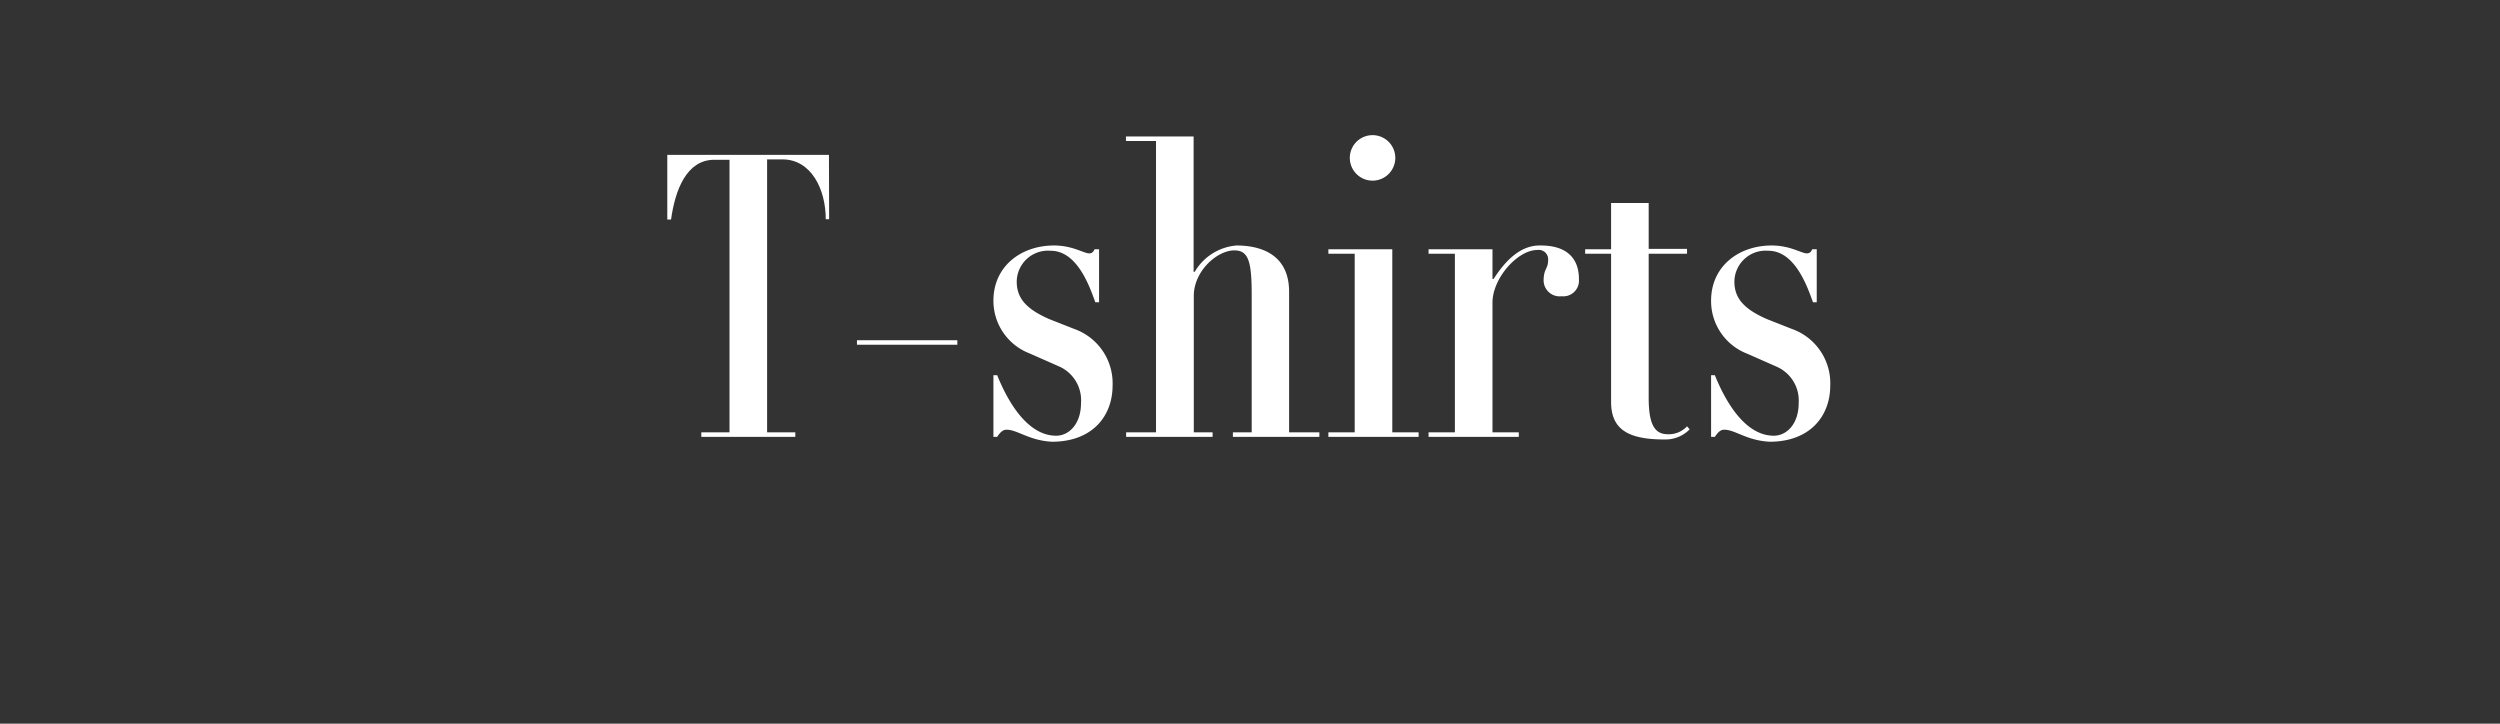
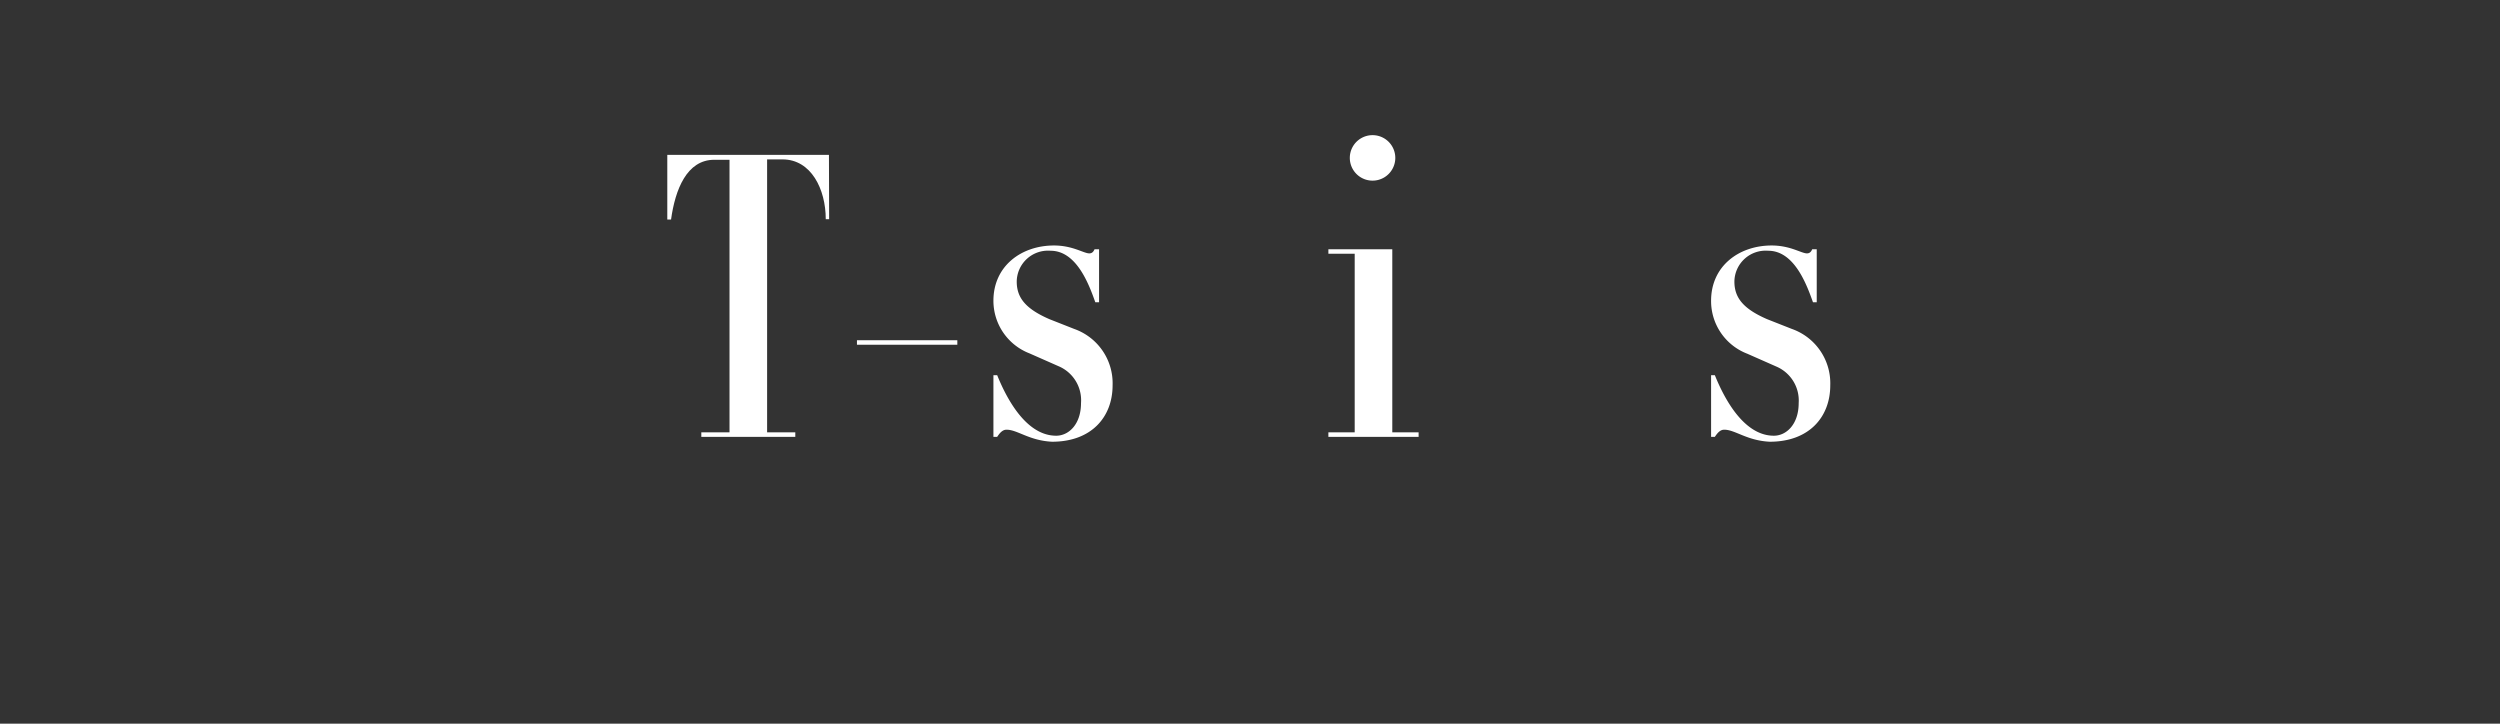
<svg xmlns="http://www.w3.org/2000/svg" viewBox="0 0 266 77">
  <rect x="0" y="0" width="266" height="77" fill="#333333" stroke="none" />
  <g id="Calque_2" data-name="Calque 2">
    <g id="Calque_1-2" data-name="Calque 1">
      <g>
        <g>
          <path d="M88.22,23.32h-.36c0-3.2-1.56-6.36-4.6-6.36H81.62V46h3v.48h-10V46h3V17H76c-2.92,0-4.16,3.16-4.6,6.36H71V16.48h17.2Z" style="fill: #fff" />
          <path d="M91.18,36.2h10.68v.48H91.18Z" style="fill: #fff" />
          <path d="M107.1,45.72c-.4,0-.68.28-1,.76h-.4V39.92h.4c1.08,2.68,3.16,6.44,6.28,6.44,1.32,0,2.64-1.2,2.64-3.48a3.93,3.93,0,0,0-2.4-3.92l-3.08-1.36A6,6,0,0,1,105.7,32c0-3.72,3-5.88,6.44-5.88,2,0,3.16.84,3.76.84.28,0,.44-.16.56-.44h.48v5.64h-.4c-.68-1.92-2-5.48-4.76-5.48a3.33,3.33,0,0,0-3.6,3.28c0,1.76,1,2.92,3.48,4L114.3,35a6.13,6.13,0,0,1,4.08,6c0,3.36-2.24,6-6.44,6C109.5,46.88,108.26,45.72,107.1,45.72Z" style="fill: #fff" />
-           <path d="M140.38,46v.48h-9.2V46h2V31.36c0-3.48-.32-4.72-1.84-4.72-1.84,0-4.32,2.2-4.32,4.84V46h2v.48h-9.2V46H123V15h-3.2v-.48H127v14.4h.12a5.69,5.69,0,0,1,4.44-2.8c2.84,0,5.6,1.12,5.6,4.92V46Z" style="fill: #fff" />
          <path d="M150.94,46v.48h-9.6V46h2.8V27h-2.8v-.48h6.8V46Zm-7.32-29.2a2.42,2.42,0,0,1,4.84,0,2.42,2.42,0,0,1-4.84,0Z" style="fill: #fff" />
-           <path d="M168,29.72a1.67,1.67,0,0,1-1.84,1.8,1.71,1.71,0,0,1-1.92-1.64c0-1.32.48-1.24.48-2.2a1,1,0,0,0-1.16-1.08c-2.08,0-4.76,3-4.76,5.6V46h2.8v.48H152V46h2.8V27H152v-.48h6.8v3.16h.12c1.28-2,2.88-3.56,4.88-3.56C166.58,26.08,168,27.36,168,29.72Z" style="fill: #fff" />
-           <path d="M179.78,45.68a3.6,3.6,0,0,1-2.68,1.08c-3.88,0-5.68-1.08-5.68-4V27h-2.76v-.48h2.76V21.6h4v4.88h4.08V27h-4.08V42.32c0,2.6.52,3.88,2,3.88a2.64,2.64,0,0,0,2.08-.84Z" style="fill: #fff" />
          <path d="M183.46,45.72c-.4,0-.68.28-1,.76h-.4V39.92h.4c1.08,2.68,3.16,6.44,6.28,6.44,1.32,0,2.64-1.2,2.64-3.48A3.93,3.93,0,0,0,189,39l-3.08-1.36A6,6,0,0,1,182.06,32c0-3.72,3-5.88,6.44-5.88,2,0,3.16.84,3.76.84.28,0,.44-.16.56-.44h.48v5.64h-.4c-.68-1.92-2-5.48-4.76-5.48a3.33,3.33,0,0,0-3.6,3.28c0,1.76,1,2.92,3.48,4L190.66,35a6.13,6.13,0,0,1,4.08,6c0,3.36-2.24,6-6.44,6C185.86,46.88,184.62,45.72,183.46,45.72Z" style="fill: #fff" />
        </g>
        <rect width="266" height="77" style="fill: none" />
      </g>
    </g>
  </g>
</svg>